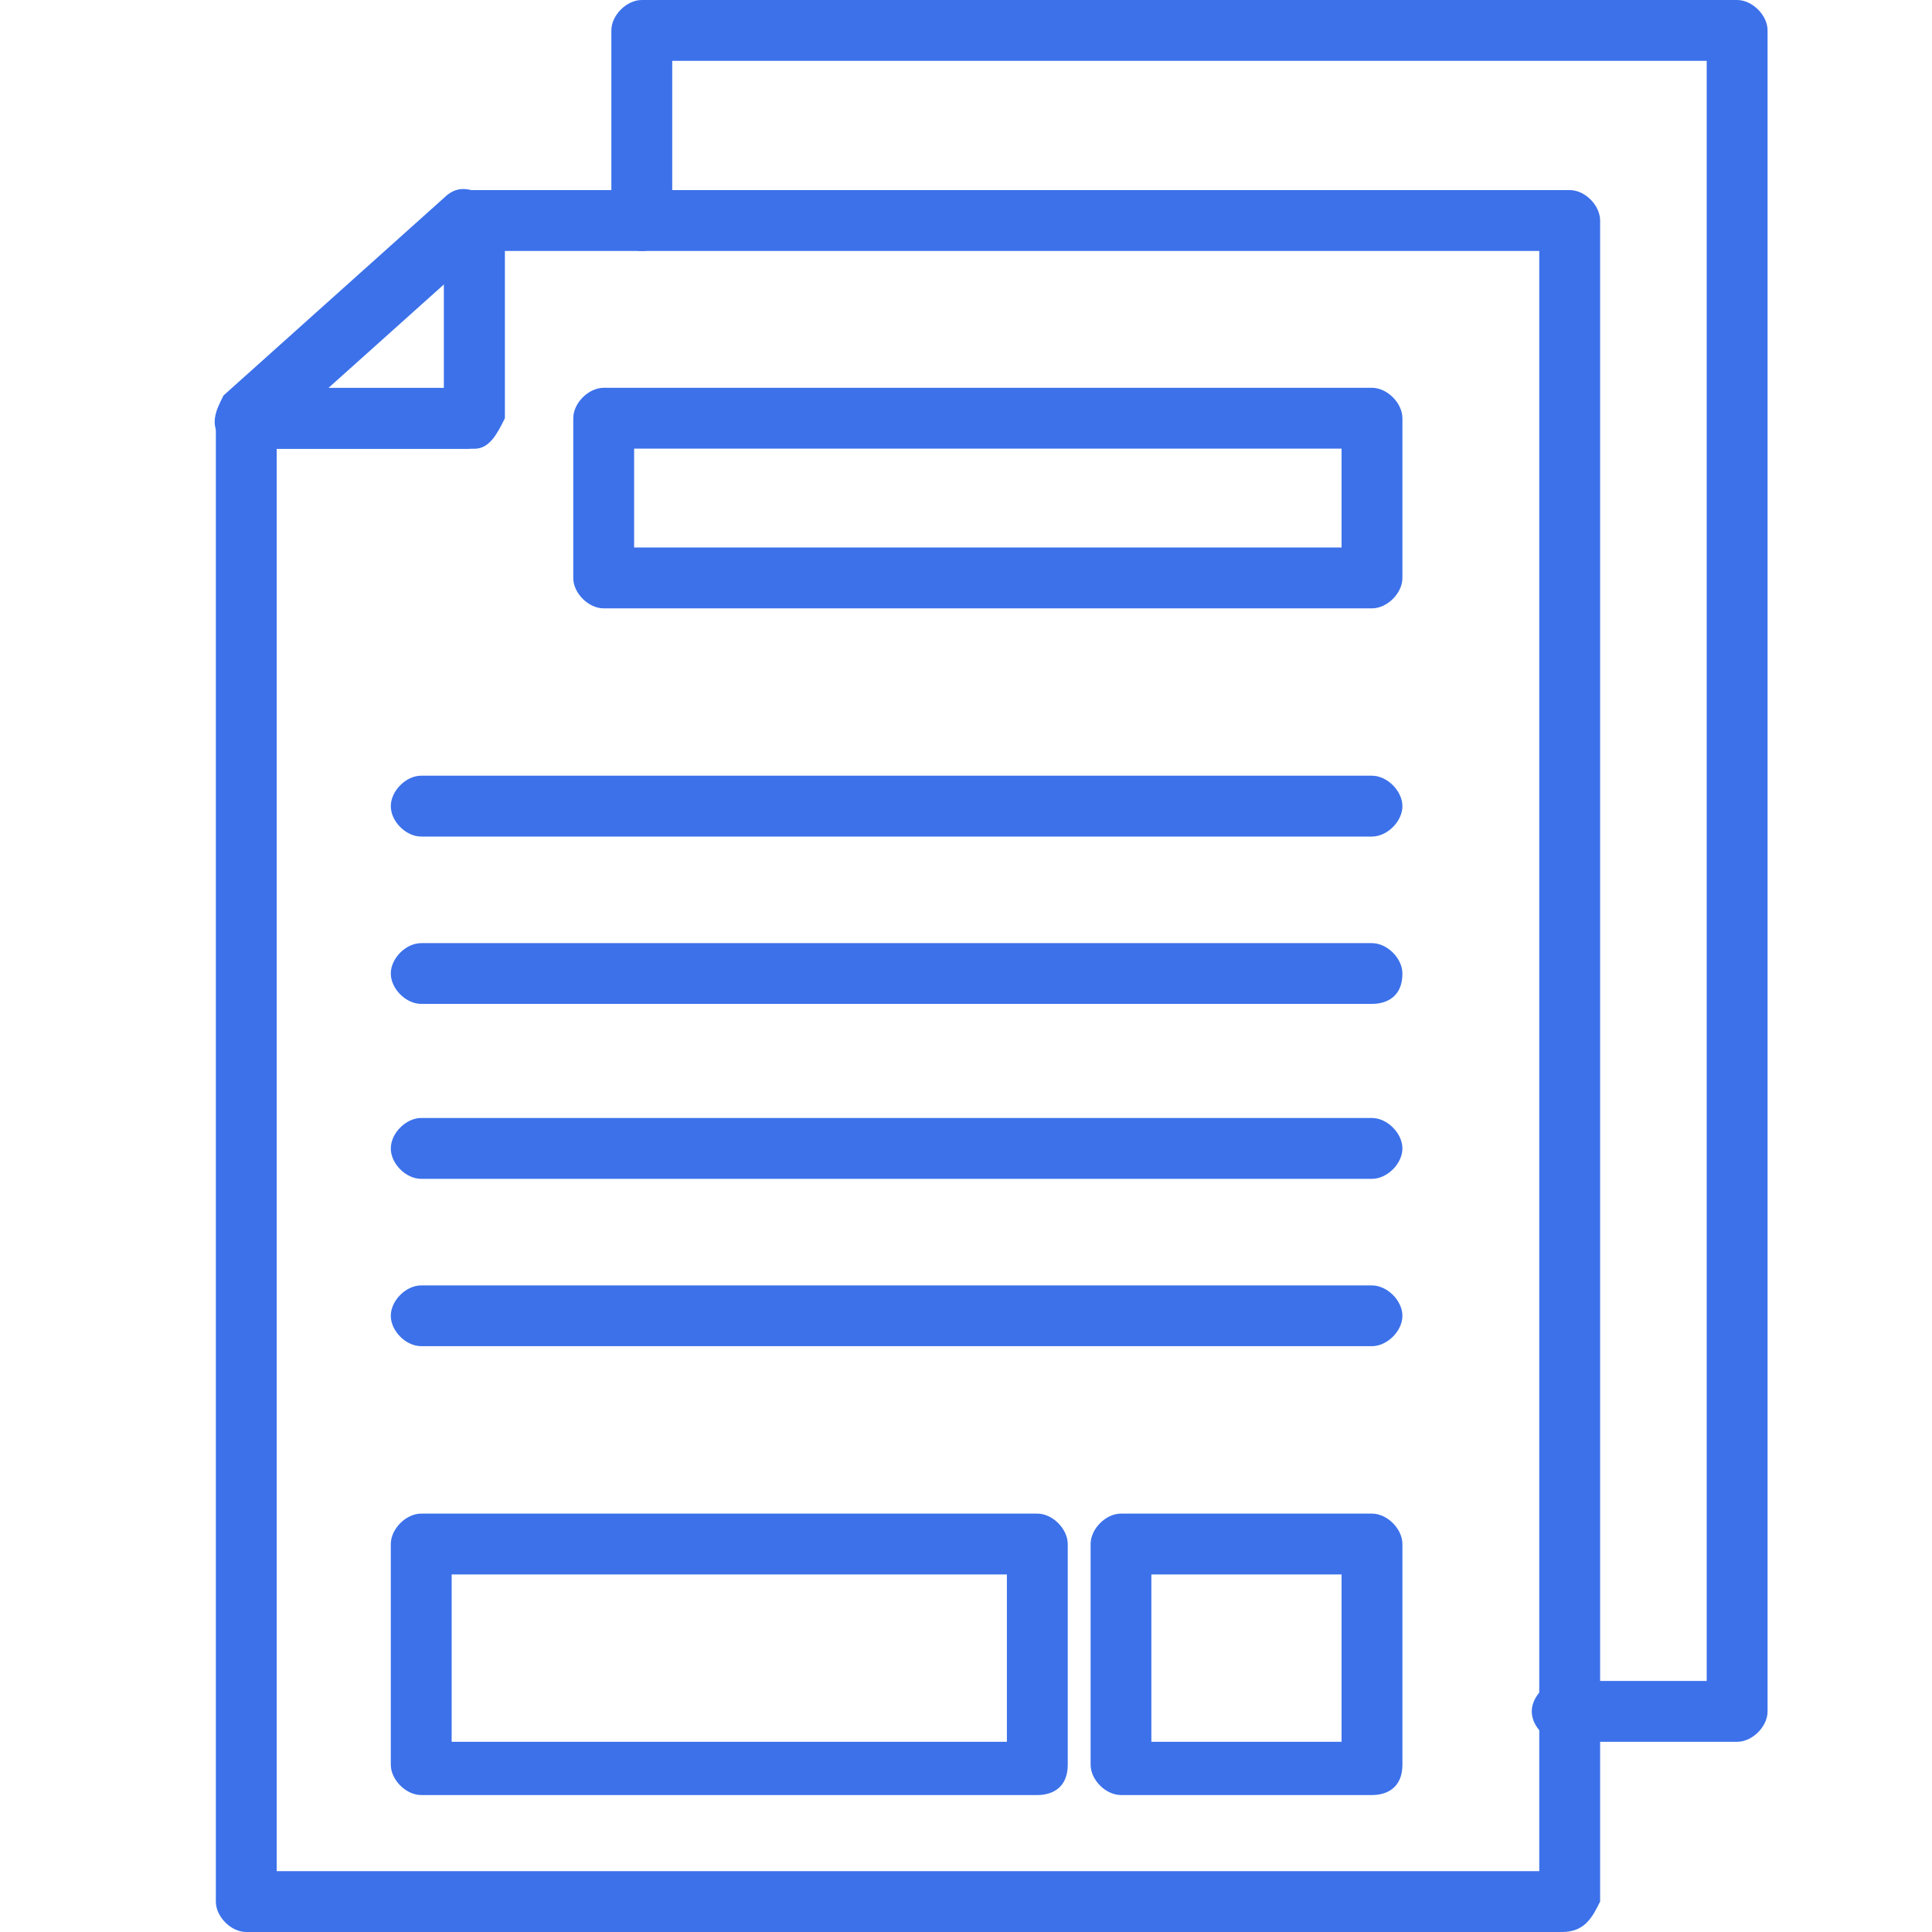
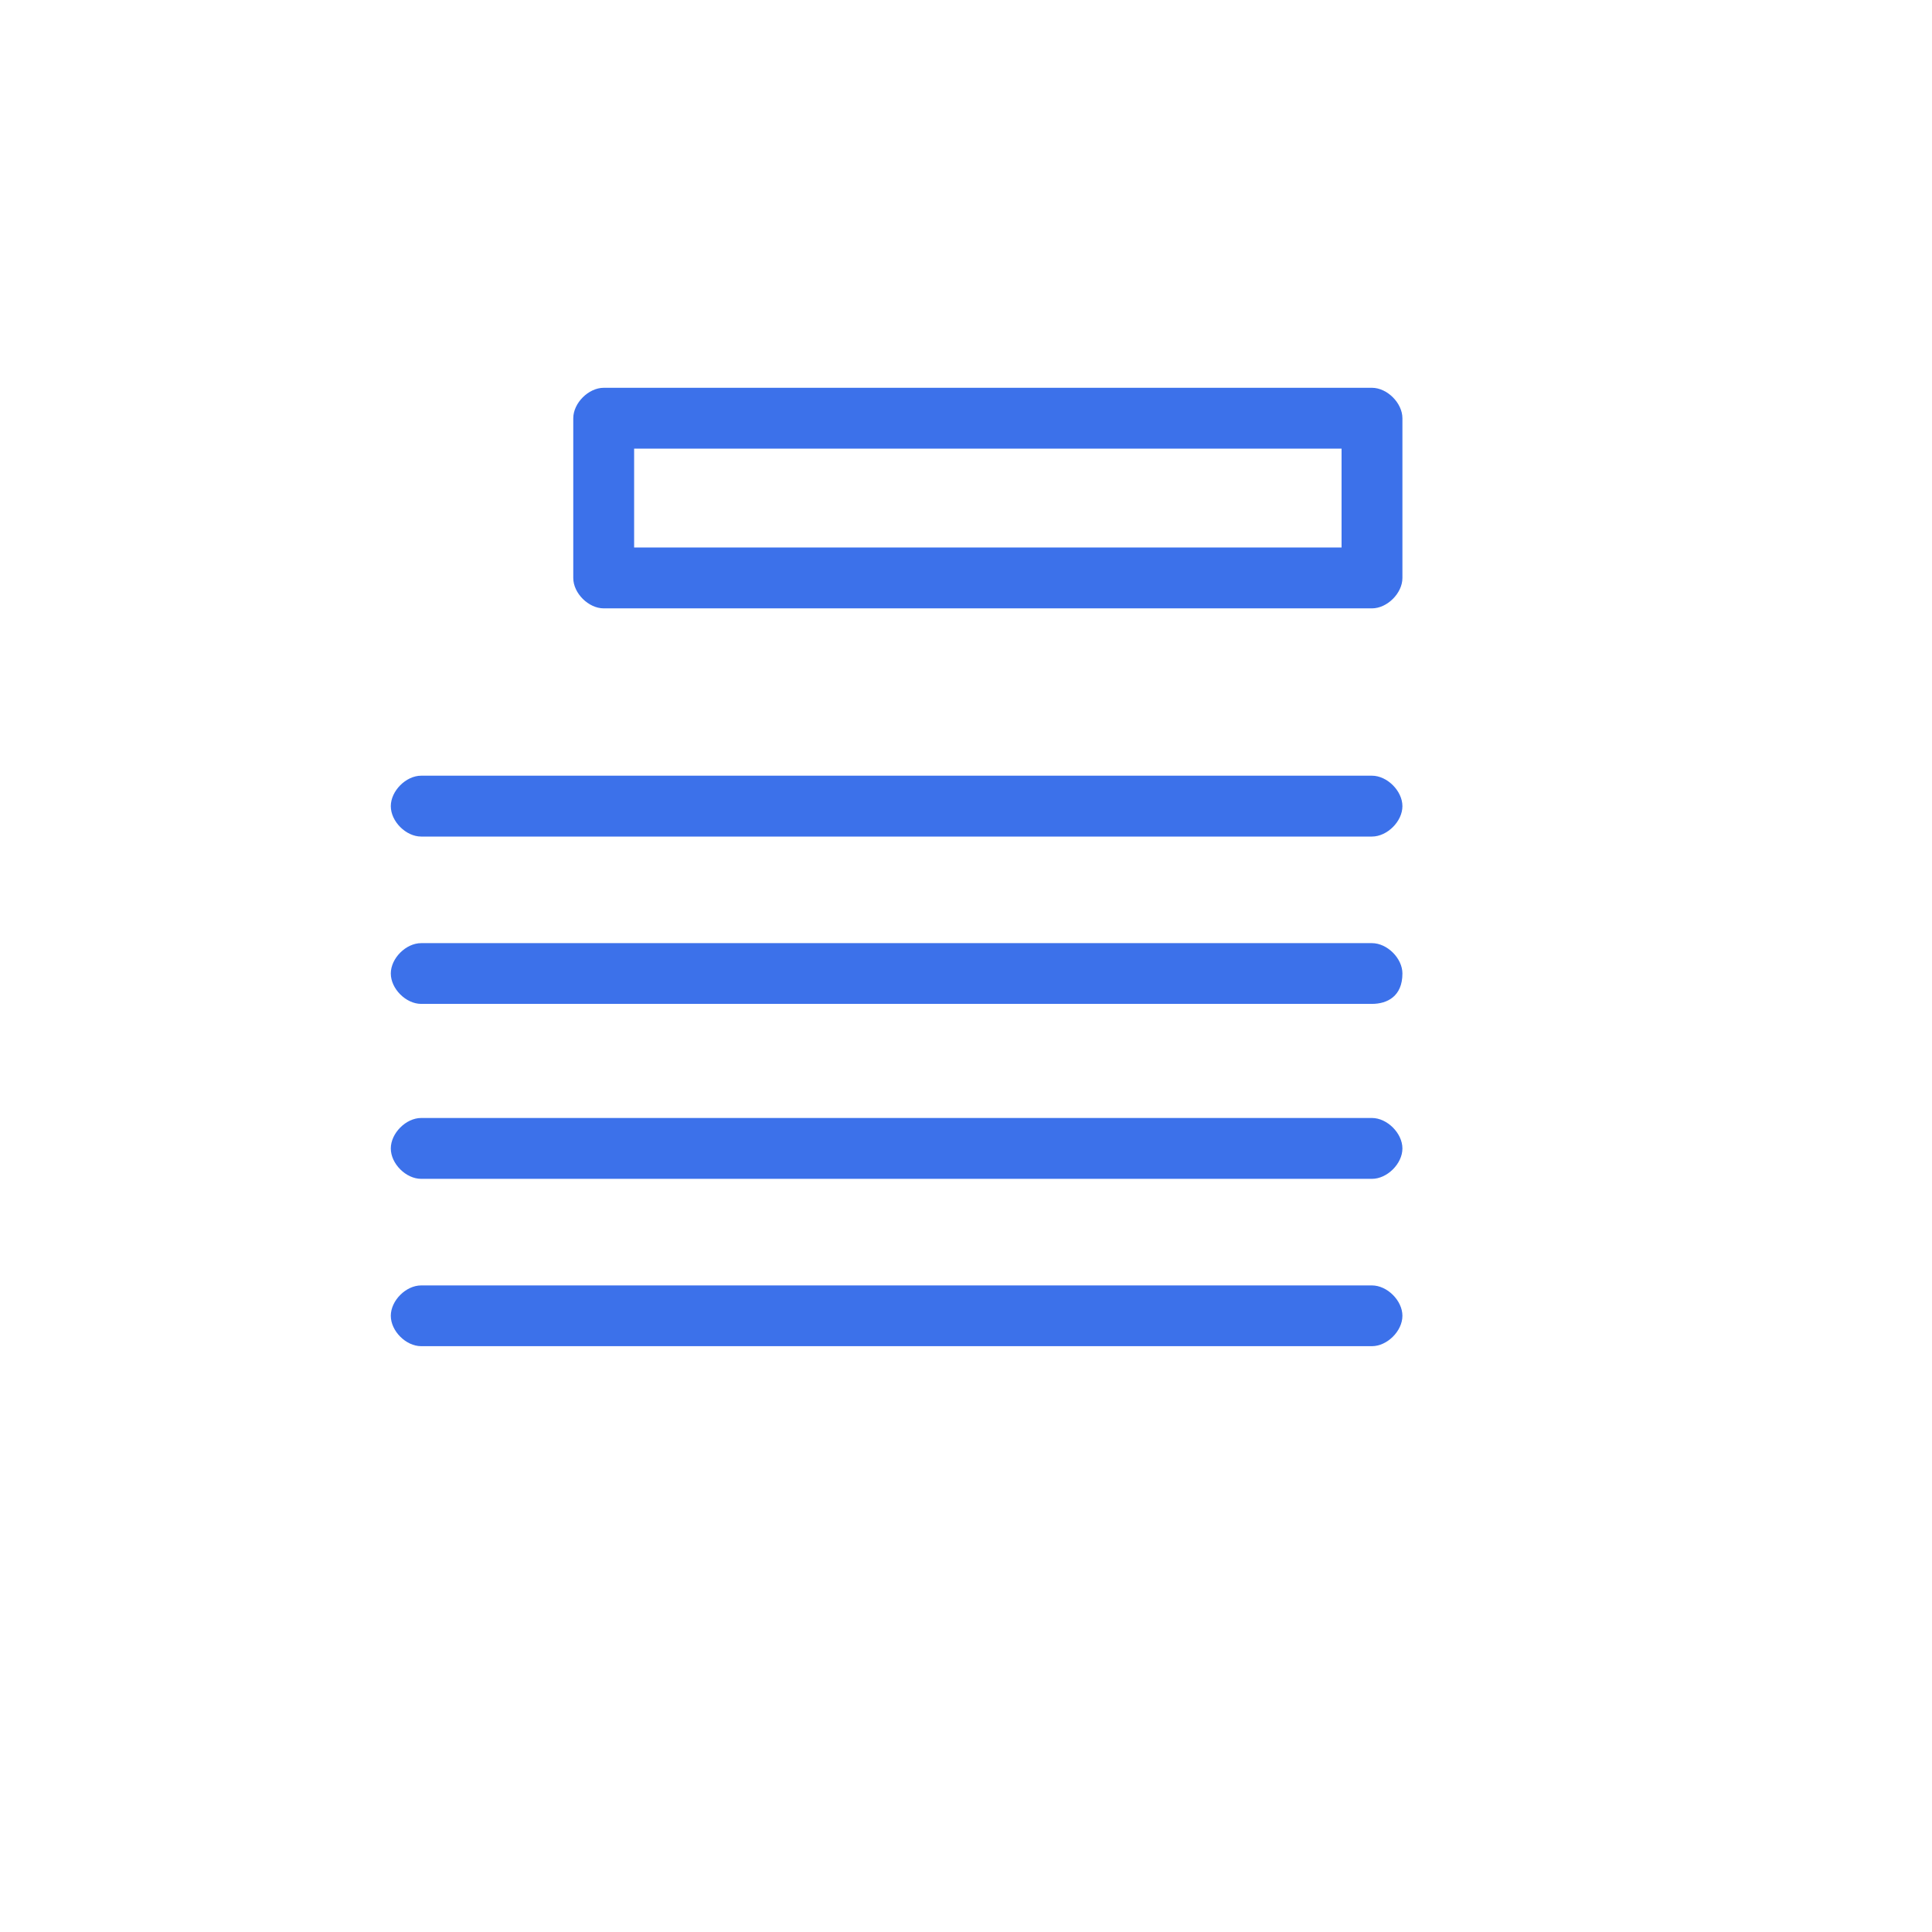
<svg xmlns="http://www.w3.org/2000/svg" width="18" height="18" viewBox="0 0 18 18" fill="none">
  <g clip-path="url(#clip0_601_2750)">
-     <path d="M14.554 18H2.294C2.152 18 2.011 17.858 2.011 17.716V3.897C2.011 3.756 2.152 3.614 2.294 3.614H4.137V2.055C4.137 1.913 4.278 1.771 4.42 1.771H14.625C14.767 1.771 14.908 1.913 14.908 2.055V17.716C14.838 17.858 14.767 18 14.554 18ZM2.578 17.433H14.341V2.338H4.633V3.897C4.633 4.039 4.491 4.181 4.349 4.181H2.578V17.433Z" fill="#3C71EA" />
-     <path d="M4.42 4.181H2.294C2.152 4.181 2.011 4.039 2.011 3.897C2.011 3.756 2.152 3.614 2.294 3.614H4.137V2.055C4.137 1.913 4.278 1.771 4.42 1.771C4.562 1.771 4.704 1.913 4.704 2.055V3.897C4.633 4.039 4.562 4.181 4.42 4.181Z" fill="#3C71EA" />
-     <path d="M2.294 4.181C2.224 4.181 2.153 4.181 2.082 4.11C1.94 3.969 2.011 3.827 2.082 3.685L4.137 1.843C4.279 1.701 4.42 1.772 4.562 1.843C4.704 1.984 4.633 2.126 4.562 2.268L2.507 4.11C2.436 4.11 2.365 4.181 2.294 4.181ZM16.184 16.228H14.554C14.412 16.228 14.271 16.087 14.271 15.945C14.271 15.803 14.412 15.661 14.554 15.661H15.901V0.567H6.263V2.055C6.263 2.197 6.121 2.339 5.979 2.339C5.838 2.339 5.696 2.197 5.696 2.055V0.283C5.696 0.142 5.838 0 5.979 0H16.184C16.326 0 16.468 0.142 16.468 0.283V15.945C16.468 16.087 16.326 16.228 16.184 16.228ZM9.665 16.724H3.924C3.783 16.724 3.641 16.583 3.641 16.441V14.386C3.641 14.244 3.783 14.102 3.924 14.102H9.665C9.806 14.102 9.948 14.244 9.948 14.386V16.441C9.948 16.654 9.806 16.724 9.665 16.724ZM4.208 16.228H9.381V14.669H4.208V16.228ZM12.783 16.724H10.444C10.302 16.724 10.161 16.583 10.161 16.441V14.386C10.161 14.244 10.302 14.102 10.444 14.102H12.783C12.924 14.102 13.066 14.244 13.066 14.386V16.441C13.066 16.654 12.924 16.724 12.783 16.724ZM10.727 16.228H12.499V14.669H10.727V16.228Z" fill="#3C71EA" />
    <path d="M12.782 5.668H5.625C5.483 5.668 5.341 5.527 5.341 5.385V3.897C5.341 3.755 5.483 3.613 5.625 3.613H12.782C12.924 3.613 13.066 3.755 13.066 3.897V5.385C13.066 5.527 12.924 5.668 12.782 5.668ZM5.908 5.101H12.499V4.18H5.908V5.101ZM12.782 7.794H3.924C3.782 7.794 3.641 7.653 3.641 7.511C3.641 7.369 3.782 7.227 3.924 7.227H12.782C12.924 7.227 13.066 7.369 13.066 7.511C13.066 7.653 12.924 7.794 12.782 7.794ZM12.782 9.353H3.924C3.782 9.353 3.641 9.212 3.641 9.07C3.641 8.928 3.782 8.787 3.924 8.787H12.782C12.924 8.787 13.066 8.928 13.066 9.07C13.066 9.283 12.924 9.353 12.782 9.353ZM12.782 10.983H3.924C3.782 10.983 3.641 10.842 3.641 10.7C3.641 10.558 3.782 10.416 3.924 10.416H12.782C12.924 10.416 13.066 10.558 13.066 10.7C13.066 10.842 12.924 10.983 12.782 10.983ZM12.782 12.542H3.924C3.782 12.542 3.641 12.401 3.641 12.259C3.641 12.117 3.782 11.976 3.924 11.976H12.782C12.924 11.976 13.066 12.117 13.066 12.259C13.066 12.401 12.924 12.542 12.782 12.542Z" fill="#3C71EA" />
  </g>
  <defs>
    <clipPath id="clip0_601_2750">
      <rect width="18" height="18" fill="white" />
    </clipPath>
  </defs>
</svg>